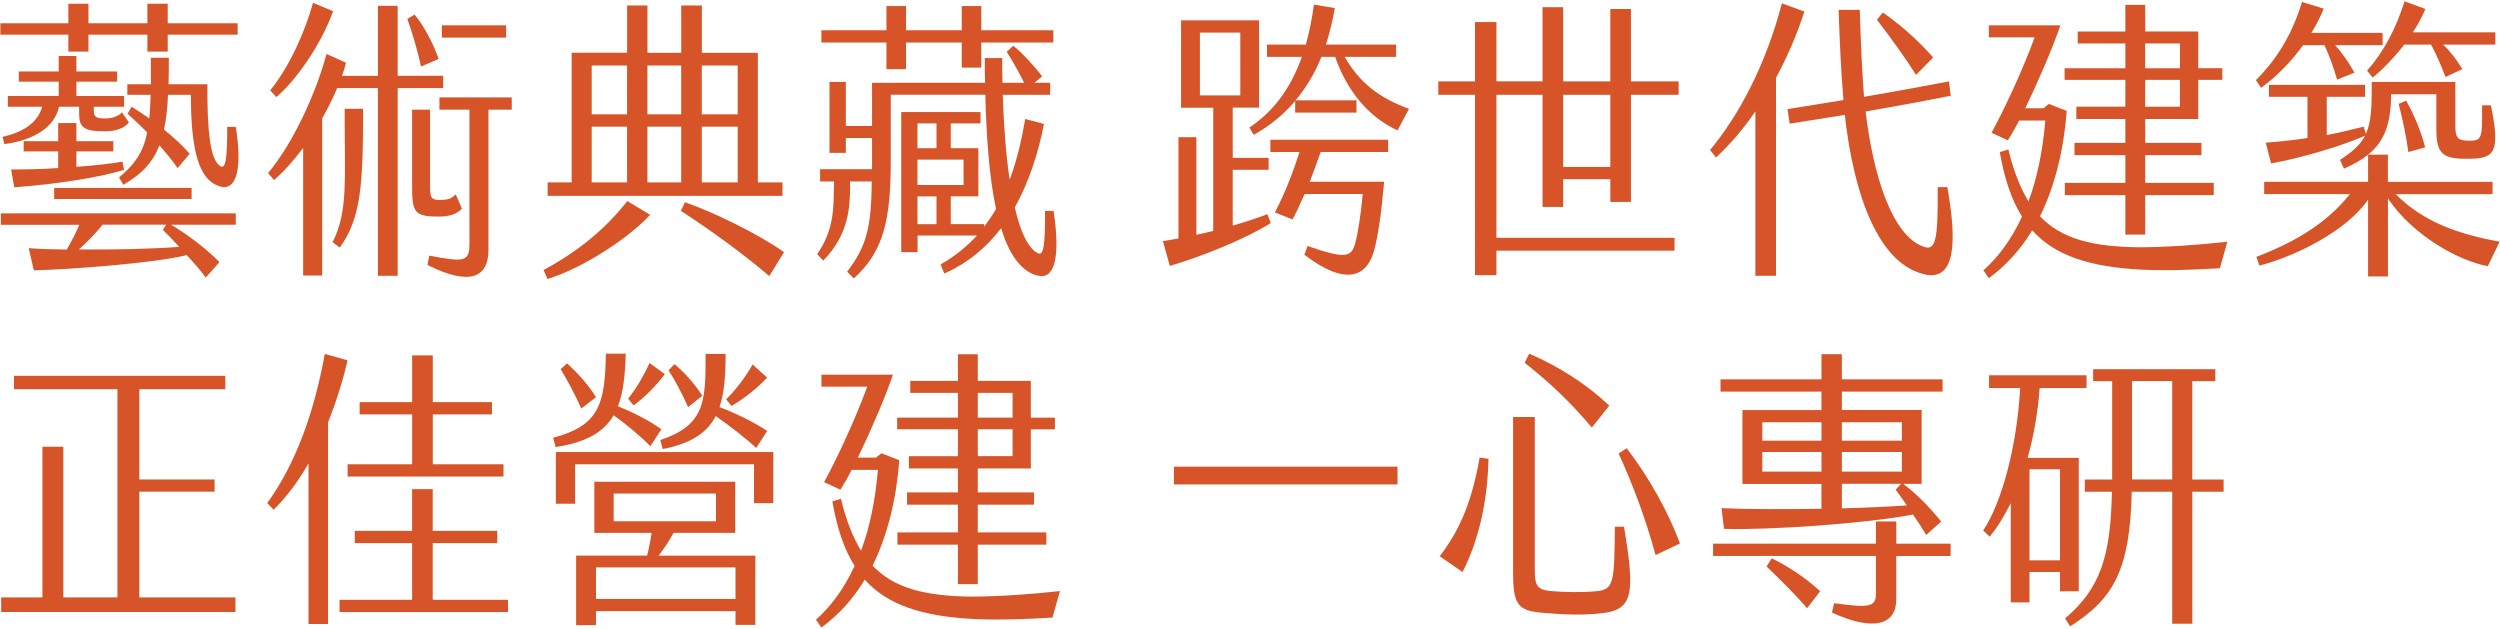
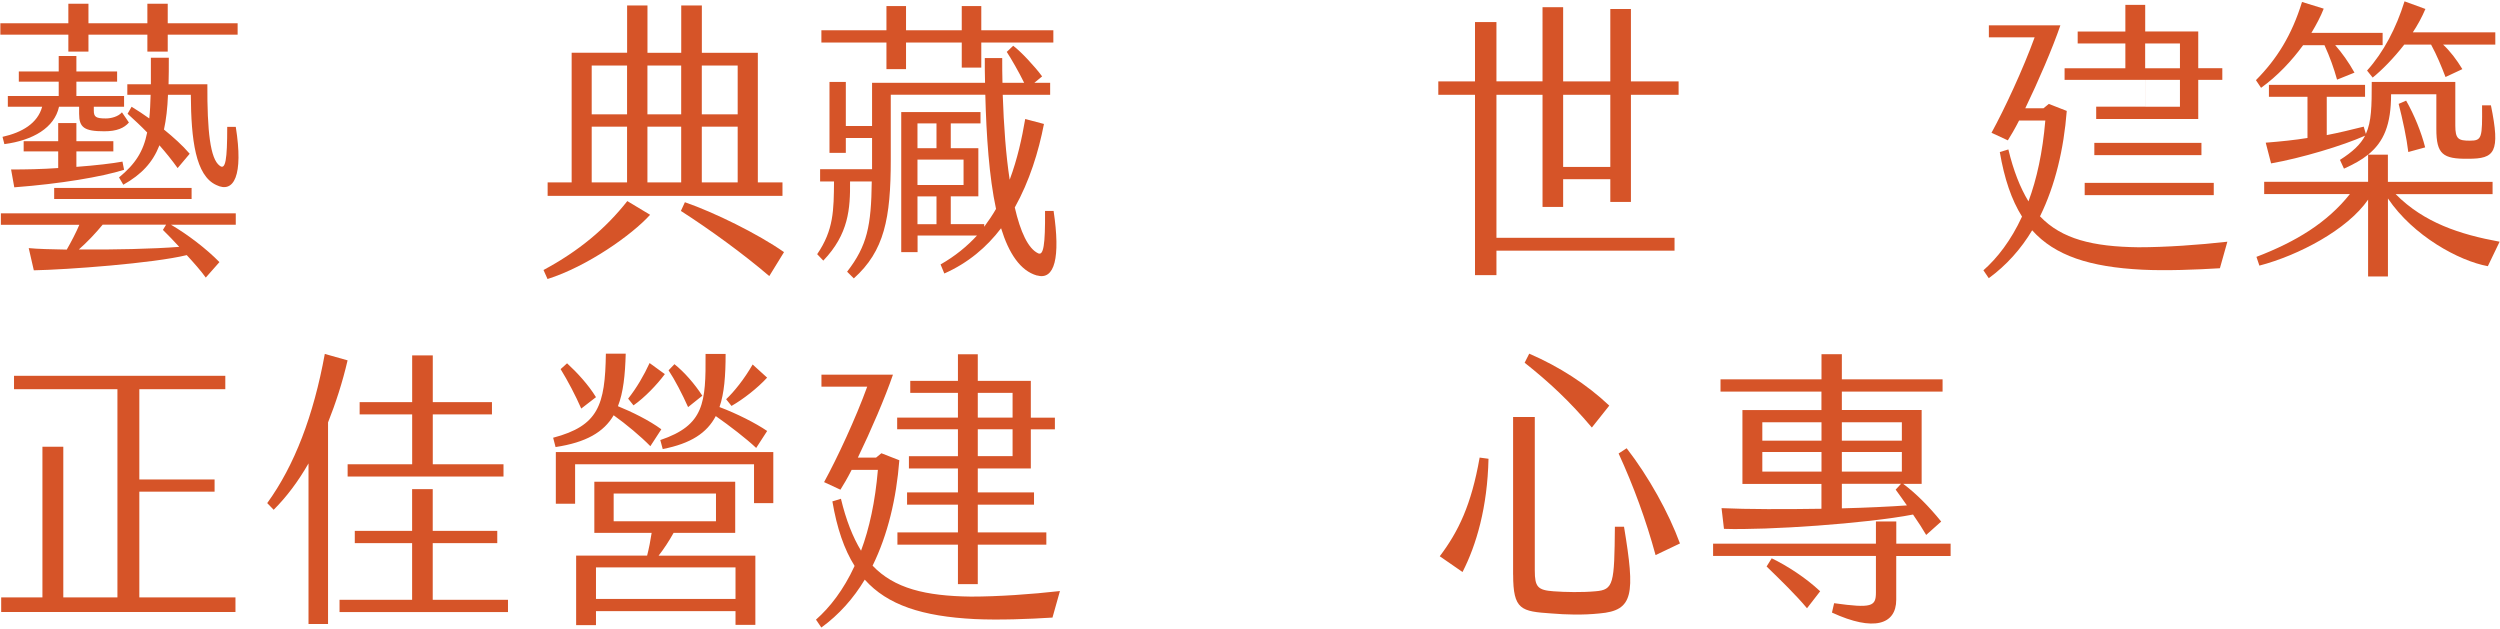
<svg xmlns="http://www.w3.org/2000/svg" id="_圖層_1" data-name="圖層_1" viewBox="0 0 485 122">
  <defs>
    <style>
      .cls-1 {
        fill: #d65428;
      }
    </style>
  </defs>
  <path class="cls-1" d="M13.26,6.72H.07v-2.21h13.19V.72h3.9v3.8h11.43V.72h3.95v3.8h13.56v2.21h-13.56v3.28h-3.95v-3.28h-11.43v3.28h-3.9v-3.28ZM.17,41.39h45.57v2.21h-12.57c3.22,1.87,6.91,4.7,9.4,7.25l-2.65,3c-.94-1.31-2.29-2.84-3.69-4.36-6.44,1.59-23.23,2.83-29.67,2.95l-.99-4.31c1.77.18,4.36.23,7.38.29.88-1.53,1.82-3.34,2.44-4.81H.17v-2.21ZM8.17,20.71H1.52v-2.09h9.87v-2.78H3.65v-1.98h7.74v-3h3.43v3h7.9v1.98h-7.9v2.78h9.25v2.09h-5.87v.74c0,1.25.42,1.53,2.34,1.53.99,0,2.39-.34,3.12-1.19l1.35,1.98c-.93,1.07-2.34,1.7-4.78,1.7-3.9,0-4.88-.74-4.88-3.4v-1.36h-3.9c-.88,4.08-5.04,6.51-10.6,7.25l-.36-1.41c3.79-.85,6.81-2.61,7.69-5.84ZM2.77,36.34l-.62-3.46c2.8,0,6.02-.06,9.14-.28v-3.23h-6.7v-1.98h6.7v-3.51h3.53v3.51h7.17v1.98h-7.17v3c3.8-.28,7.12-.68,8.94-1.02l.31,1.59c-4.31,1.36-12.31,2.72-21.3,3.4ZM37.17,38.61H10.51v-2.15h26.66v2.15ZM31.6,44.61l.62-1.02h-12.31c-1.3,1.59-3.01,3.4-4.62,4.81,6.6.06,14.39-.11,19.48-.51-1.09-1.19-2.18-2.32-3.17-3.29ZM37.01,18.39h-4.42c-.1,2.61-.36,4.81-.78,6.74,1.87,1.53,3.59,3.06,4.99,4.7l-2.34,2.78c-1.09-1.53-2.29-3.01-3.53-4.42-1.3,3.34-3.48,5.66-7.01,7.65l-.83-1.42c3.17-2.6,4.73-5.04,5.46-8.72-1.2-1.25-2.49-2.44-3.8-3.63l.78-1.36c1.19.74,2.34,1.48,3.43,2.27.15-1.36.21-2.89.26-4.59h-4.52v-2.04h4.57v-5.15h3.48c0,1.87,0,3.57-.05,5.15h7.53c-.05,9.12.57,14.5,2.39,15.8,1.14.91,1.46-1.19,1.46-7.53h1.66c1.51,9.45-.36,12.97-3.79,11.27-4-1.82-4.88-8.73-4.93-17.51Z" />
-   <path class="cls-1" d="M85.98,17.09h-8.83v36.42h-3.84V17.09h-7.9c-.83,1.98-1.82,3.97-2.91,5.89v30.47h-3.69v-24.75c-1.82,2.43-3.79,4.64-5.66,6.23l-1.14-1.36c4.78-5.66,9.3-15.46,11.33-23.1l3.79,1.7c-.21.85-.47,1.7-.78,2.55h6.96V1.12h3.84v13.59h8.83v2.38ZM53.61,18.84l-1.19-1.31c3.84-4.7,6.86-11.72,8.31-16.99l3.9,1.64c-2.23,6.18-6.96,13.2-11.01,16.65ZM66.86,21.11h3.58c0,15.01-.42,21.19-4.52,26.91l-1.4-1.02c3.01-6.06,2.34-11.55,2.34-25.89ZM81.67,12.9c-.62-3.01-1.82-6.97-2.65-9.23l1.4-.85c1.82,2.15,3.69,5.77,4.68,8.61l-3.43,1.48ZM84.99,42.01c-4.62,0-5.04-.85-5.04-5.89v-14.84h3.48v14.73c0,2.04.06,2.83,1.87,2.78,1.51,0,2.18-.17,3.12-1.08l1.19,2.78c-1.04,1.08-2.44,1.53-4.63,1.53ZM99.28,18.9v2.37h-4.52v27.24c0,5.16-3.38,7.14-11.84,2.89l.36-1.81c7.06,1.36,7.79,1.13,7.79-2.43v-25.89h-5.82v-2.37h14.02ZM98.19,7.29h-12.47v-2.38h12.47v2.38Z" />
  <path class="cls-1" d="M105.44,52.38c6.86-3.68,12.06-8.04,16.26-13.37l4.42,2.66c-3.53,3.91-12.21,10.03-19.9,12.46l-.78-1.75ZM106.22,35.38h4.68V10.23h10.76V1.06h3.95v9.18h6.55V1.06h4v9.18h10.86v25.15h4.78v2.61h-45.56v-2.61ZM121.65,12.72h-6.86v9.46h6.86v-9.46ZM121.65,24.57h-6.86v10.81h6.86v-10.81ZM132.15,12.72h-6.55v9.46h6.55v-9.46ZM132.15,24.57h-6.55v10.81h6.55v-10.81ZM132.09,40.93l.78-1.7c5.71,1.98,14.14,6.12,19.23,9.68l-2.86,4.65c-5.09-4.36-11.59-9.07-17.15-12.64ZM143.11,12.72h-6.96v9.46h6.96v-9.46ZM143.11,24.57h-6.96v10.81h6.96v-10.81Z" />
  <path class="cls-1" d="M201.17,53.45c-3.22-.91-5.46-4.3-6.96-9.17-2.8,3.68-6.39,6.73-11.01,8.78l-.73-1.76c2.8-1.59,5.14-3.51,7.07-5.61h-11.53v3.23h-3.17v-27.18h15.38v2.2h-5.77v4.81h5.35v9.34h-5.35v5.39h6.49v.51c.83-1.13,1.61-2.27,2.29-3.46-1.35-6.28-1.87-14.16-2.08-22.15h-18.34v12.58c0,11.44-1.25,17.73-7.17,23.05l-1.3-1.3c3.9-5.04,4.68-8.89,4.78-17.5h-4.21c.05,5.27-.26,10.2-5.19,15.35l-1.19-1.25c3.22-4.7,3.22-8.55,3.27-14.1h-2.7v-2.38h10.08v-6.06h-5.09v2.89h-3.17v-13.76h3.17v8.55h5.09v-8.38h21.92c-.05-1.58-.05-3.23-.05-4.81h3.38c0,1.64,0,3.23.05,4.81h4.21c-.99-2.04-2.55-4.75-3.38-6l1.25-1.19c1.45,1.07,4.21,4.02,5.61,5.94l-1.51,1.25h3.07v2.32h-9.2c.21,6.06.62,11.73,1.35,16.48,1.5-4.02,2.39-8.1,3.01-11.78l3.64.96c-1.04,5.38-2.81,11.1-5.66,16.2,1.09,4.75,2.6,7.98,4.52,8.89,1.04.51,1.4-1.53,1.35-8.22h1.66c1.35,9.07.21,13.49-3.22,12.52ZM171.97,8.25h-12.62v-2.38h12.62V1.18h3.8v4.69h10.81V1.18h3.79v4.69h13.98v2.38h-13.98v4.87h-3.79v-4.87h-10.81v5.16h-3.8v-5.16ZM177.99,28.75h3.69v-4.81h-3.69v4.81ZM177.99,35.89h8.94v-4.93h-8.94v4.93ZM181.68,38.1h-3.69v5.39h3.69v-5.39Z" />
-   <path class="cls-1" d="M245.87,41.56l.67,1.7c-4.73,3-13.09,6.4-19.59,8.33l-1.35-4.81,3.02-.51v-19.65h3.48v18.92c1.09-.23,2.19-.46,3.27-.74v-23.9h-6.24V3.95h15.12v16.93h-5.1v9.74h6.96v2.32h-6.96v10.82c2.44-.67,4.73-1.47,6.71-2.2ZM232.78,18.51h7.84V6.33h-7.84v12.18ZM273.35,21.11l-2.23,4.19c-5.61-2.61-9.72-7.53-12.11-14.27h-2.65c-1.35,3.34-3.06,6.12-5.04,8.44h11.84v2.38h-11.9v-2.27c-2.34,2.78-5.09,4.93-8.05,6.58l-.83-1.42c4.42-2.94,7.9-7.25,10.18-13.71h-6.76v-2.38h7.54c.62-2.32,1.19-4.93,1.56-7.76l4.05.68c-.42,2.55-1.04,4.93-1.72,7.08h13.61v2.38h-9.98c3.01,5.21,6.91,8.04,12.47,10.08ZM246.44,27.11h22.86v2.38h-13.09c-.63,1.81-1.35,3.79-2.13,5.77h14.44c-.57,6.52-1.2,10.54-1.92,13.25-1.35,5.05-5.3,7.19-13.56.91l.63-1.7c7.32,2.55,8.52,2.21,9.25-.56.47-1.7,1.09-5.44,1.45-9.52h-11.27c-.78,1.76-1.56,3.46-2.34,4.93l-3.43-1.36c1.92-3.63,3.59-7.99,4.78-11.72h-5.66v-2.38Z" />
  <path class="cls-1" d="M312.4,39.18v-4.42h-9.15v5.38h-4v-21.75h-8.94v27.75h34.55v2.49h-34.55v4.75h-4.16V18.39h-7.12v-2.6h7.12V4.28h4.16v11.5h8.94V1.4h4v14.39h9.15V1.74h4v14.05h9.25v2.6h-9.25v20.79h-4ZM312.4,32.38v-13.99h-9.15v13.99h9.15Z" />
-   <path class="cls-1" d="M344.54,15.1v38.4h-4v-31.89c-2.23,3.28-4.78,6.29-7.64,8.95l-1.14-1.47c5.66-6.8,10.86-16.65,13.92-28.44l4.37,1.59c-1.35,4.2-3.22,8.62-5.51,12.86ZM373.37,53.22c-8.94-2.04-13.72-15.24-15.48-30.93l-10.7,1.7-.42-2.83c3.53-.56,7.17-1.13,10.86-1.75-.47-5.27-.73-11.33-.94-17.5h4.1c.21,6.52.47,12.29.83,16.88,5.56-.96,11.12-1.98,16.47-3l.36,2.78c-5.35,1.07-10.91,2.09-16.52,3.06,1.4,11.89,4.99,24.18,11.38,26.28,2.13.67,2.7-1.13,2.6-11.61h1.87c1.82,10.19,1.77,18.35-4.42,16.93ZM371.71,14.54c-2.23-3.57-5.04-7.37-7.58-10.71l1.14-1.41c3.33,2.32,6.75,5.32,9.76,8.72l-3.33,3.4Z" />
-   <path class="cls-1" d="M432.11,46.88l-1.45,5.16c-4.57.28-10.39.51-15.07.28-10.18-.51-16.94-2.72-21.35-7.64-2.18,3.63-4.99,6.79-8.42,9.29l-1.04-1.53c2.7-2.38,5.35-5.78,7.49-10.42-2.03-3.23-3.43-7.36-4.31-12.52l1.66-.51c.99,4.13,2.29,7.42,3.9,10.08,1.61-4.31,2.75-9.52,3.27-15.69h-5.09c-.83,1.64-1.61,2.94-2.18,3.85l-3.17-1.47c2.55-4.65,6.13-12.35,8.37-18.52h-8.88v-2.32h13.87c-1.46,4.3-4.31,10.93-6.81,16.09h3.53l1.04-.85,3.48,1.36c-.57,7.36-2.23,14.44-5.19,20.45,4.21,4.42,10.28,5.89,19.07,6,5.3,0,11.74-.45,17.3-1.08ZM412.32,15.5h-11.79v-2.26h11.79v-4.81h-9.25v-2.32h9.25V.94h3.85v5.16h10.29v7.13h4.67v2.26h-4.67v7.59h-10.29v4.64h10.91v2.38h-10.91v5.38h13.3v2.38h-13.3v7.65h-3.85v-7.65h-11.74v-2.38h11.74v-5.38h-9.87v-2.38h9.87v-4.64h-9.51v-2.38h9.51v-5.21ZM416.16,13.24h6.75v-4.81h-6.75v4.81ZM416.16,20.71h6.75v-5.21h-6.75v5.21Z" />
+   <path class="cls-1" d="M432.11,46.88l-1.45,5.16c-4.57.28-10.39.51-15.07.28-10.18-.51-16.94-2.72-21.35-7.64-2.18,3.63-4.99,6.79-8.42,9.29l-1.04-1.53c2.7-2.38,5.35-5.78,7.49-10.42-2.03-3.23-3.43-7.36-4.31-12.52l1.66-.51c.99,4.13,2.29,7.42,3.9,10.08,1.61-4.31,2.75-9.52,3.27-15.69h-5.09c-.83,1.64-1.61,2.94-2.18,3.85l-3.17-1.47c2.55-4.65,6.13-12.35,8.37-18.52h-8.88v-2.32h13.87c-1.46,4.3-4.31,10.93-6.81,16.09h3.53l1.04-.85,3.48,1.36c-.57,7.36-2.23,14.44-5.19,20.45,4.21,4.42,10.28,5.89,19.07,6,5.3,0,11.74-.45,17.3-1.08ZM412.32,15.5h-11.79v-2.26h11.79v-4.81h-9.25v-2.32h9.25V.94h3.85v5.16h10.29v7.13h4.67v2.26h-4.67v7.59h-10.29v4.64h10.91v2.38h-10.91v5.38h13.3v2.38h-13.3v7.65v-7.65h-11.74v-2.38h11.74v-5.38h-9.87v-2.38h9.87v-4.64h-9.51v-2.38h9.51v-5.21ZM416.16,13.24h6.75v-4.81h-6.75v4.81ZM416.16,20.71h6.75v-5.21h-6.75v5.21Z" />
  <path class="cls-1" d="M438.64,17.03l-.99-1.48c4.05-4.08,6.96-8.72,8.94-15.17l4.21,1.3c-.57,1.47-1.4,3.06-2.39,4.7h13.82v2.38h-9.2c1.3,1.47,2.6,3.29,3.74,5.33l-3.38,1.36c-.62-2.21-1.4-4.42-2.44-6.68h-4.15c-2.18,3-4.99,6-8.16,8.27ZM484.93,46.88l-2.29,4.76c-5.61-1.02-14.5-5.89-19.38-13.14v15.13h-3.85v-14.9c-4,5.83-13.51,10.82-21.09,12.8l-.57-1.7c7.69-2.95,13.72-6.63,18.13-12.18h-16.63v-2.38h20.16v-5.27c-1.25,1.02-2.8,1.87-4.68,2.72l-.78-1.7c2.5-1.59,4-3.01,4.88-4.7-4.31,1.93-12.42,4.36-18.24,5.38l-1.04-4.02c2.96-.23,5.61-.51,8.1-.91v-7.99h-7.48v-2.32h18.65v2.32h-7.43v7.43c2.34-.45,4.68-1.02,7.17-1.64l.42,1.41c1.09-2.38,1.14-5.32,1.14-10.08h16.21v8.44c0,2.61.57,2.95,2.8,2.95,2.39,0,2.44-.51,2.39-6.85h1.72c1.87,9.17.73,10.36-4.41,10.36-4.94.06-6.18-.9-6.18-5.77v-6.74h-8.78c0,5.89-1.4,9.23-4.47,11.72h3.85v5.27h20.31v2.38h-18.81c5.51,5.55,12.47,7.82,20.16,9.23ZM459.21,13.69c3.22-3.57,5.66-8.27,7.27-13.43l4.05,1.48c-.67,1.59-1.51,3.12-2.44,4.53h16v2.38h-10.13c1.4,1.31,2.6,2.89,3.74,4.76l-3.27,1.53c-.83-2.15-1.66-4.19-2.8-6.29h-5.2c-2.08,2.67-4.31,4.93-6.13,6.4l-1.09-1.36ZM465.34,20.15l1.45-.63c1.61,2.83,2.96,6.18,3.69,9.07l-3.27.9c-.31-2.67-1.09-6.29-1.87-9.34Z" />
  <path class="cls-1" d="M45.68,115.9v2.83H.23v-2.83h8v-29.23h4.05v29.23h10.5v-40.39H2.72v-2.6h40.99v2.6h-16.68v17.51h14.6v2.37h-14.6v20.5h18.65Z" />
  <path class="cls-1" d="M63.64,81.97v39.08h-3.79v-31.15c-1.97,3.45-4.26,6.51-6.76,9l-1.25-1.3c5.3-7.31,8.99-16.99,11.17-28.94l4.42,1.25c-.99,4.25-2.29,8.27-3.8,12.06ZM98.55,116.36v2.38h-32.68v-2.38h14.08v-10.99h-11.12v-2.38h11.12v-8.1h4v8.1h12.52v2.38h-12.52v10.99h14.6ZM79.96,80.39h-10.19v-2.38h10.19v-9.06h4v9.06h11.48v2.38h-11.48v9.68h13.72v2.38h-30.24v-2.38h12.52v-9.68Z" />
  <path class="cls-1" d="M107.78,86.73l-.47-1.81c8.78-2.32,10.08-6.29,10.23-16.31h3.85c-.11,4.13-.47,7.54-1.51,10.19,2.65,1.08,6.03,2.72,8.42,4.48l-2.13,3.28c-1.82-1.87-4.73-4.3-7.12-6-1.92,3.28-5.35,5.27-11.28,6.17ZM150.02,87.7v9.91h-3.74v-7.54h-34.71v7.65h-3.74v-10.02h42.19ZM112.76,79.26c-1.09-2.5-2.6-5.38-4-7.65l1.25-1.13c1.97,1.81,4.16,4.19,5.61,6.57l-2.86,2.21ZM127.78,107.8h18.76v13.43h-3.85v-2.67h-27.07v2.72h-3.85v-13.49h13.77c.36-1.41.67-3,.88-4.42h-11.12v-9.91h27.33v9.91h-11.95c-.88,1.59-1.92,3.17-2.91,4.42ZM142.69,110.07h-27.07v6.12h27.07v-6.12ZM119.05,101.12h19.85v-5.38h-19.85v5.38ZM122.9,78.64l-1.04-1.3c1.66-2.1,3.07-4.53,4.16-6.91l2.96,2.15c-1.56,2.09-3.9,4.53-6.08,6.06ZM136.87,68.66h3.9c0,4.19-.26,7.65-1.19,10.31,3.33,1.25,7.01,3.11,9.25,4.64l-2.13,3.29c-1.92-1.81-5.09-4.25-7.84-6.18-1.72,3.28-4.83,5.32-10.29,6.4l-.47-1.75c8.57-2.89,8.83-7.25,8.78-16.71ZM133.49,78.98c-1.14-2.55-2.55-5.27-3.79-7.14l1.14-1.19c1.92,1.53,3.9,3.8,5.41,6.12l-2.76,2.21ZM141.91,78.75l-1.04-1.3c1.51-1.42,3.53-3.91,5.14-6.74l2.81,2.55c-1.87,2.04-4.63,4.19-6.91,5.49Z" />
  <path class="cls-1" d="M205.63,114.65l-1.45,5.16c-4.57.29-10.39.51-15.07.29-10.18-.51-16.94-2.72-21.35-7.65-2.18,3.63-4.99,6.8-8.42,9.29l-1.04-1.53c2.7-2.38,5.35-5.77,7.49-10.42-2.03-3.23-3.43-7.36-4.31-12.52l1.66-.51c.99,4.13,2.29,7.42,3.9,10.08,1.61-4.31,2.75-9.52,3.27-15.69h-5.09c-.83,1.64-1.61,2.94-2.18,3.85l-3.17-1.47c2.55-4.65,6.13-12.35,8.37-18.52h-8.88v-2.32h13.87c-1.46,4.31-4.31,10.93-6.81,16.09h3.53l1.04-.85,3.48,1.36c-.57,7.37-2.23,14.44-5.19,20.45,4.21,4.42,10.28,5.89,19.07,6,5.3,0,11.74-.45,17.3-1.08ZM185.84,83.28h-11.79v-2.26h11.79v-4.81h-9.25v-2.32h9.25v-5.16h3.85v5.16h10.29v7.14h4.67v2.26h-4.67v7.59h-10.29v4.65h10.91v2.38h-10.91v5.38h13.3v2.38h-13.3v7.65h-3.85v-7.65h-11.74v-2.38h11.74v-5.38h-9.87v-2.38h9.87v-4.65h-9.51v-2.38h9.51v-5.21ZM189.69,81.02h6.75v-4.81h-6.75v4.81ZM189.69,88.49h6.75v-5.21h-6.75v5.21Z" />
-   <path class="cls-1" d="M227.74,90.53h43.38v3.45h-43.38v-3.45Z" />
  <path class="cls-1" d="M279.31,107.92c3.63-4.81,6.13-9.97,7.74-19.15l1.72.23c-.21,9.4-2.34,16.7-5.04,21.97l-4.41-3.05ZM293.54,111.49v-30.59h4.21v29.79c0,3.17.57,3.8,3.64,4.02,2.28.17,5.56.23,8.1,0,3.59-.28,3.69-1.42,3.8-12.52h1.77c2.18,13.14,1.87,16.26-4.78,16.82-3.27.34-6.49.23-9.3,0-5.87-.4-7.43-.68-7.43-7.53ZM295.78,70.37l.89-1.76c5.77,2.49,11.17,5.95,15.53,10.08l-3.38,4.25c-4.31-5.1-8.26-8.78-13.04-12.57ZM314.01,87.98l1.56-1.02c4.26,5.49,8.16,12.52,10.34,18.47l-4.73,2.26c-1.87-6.85-4.26-13.37-7.17-19.71Z" />
  <path class="cls-1" d="M378.42,105.48v2.38h-10.55v8.49c0,4.82-4.36,6.23-12.47,2.49l.42-1.82c7.33,1.02,8.11.63,8.11-2.09v-7.08h-31.59v-2.38h31.59v-4.3h3.95v4.3h10.55ZM353.37,75.97h-19.59v-2.38h19.59v-4.87h3.95v4.87h19.54v2.38h-19.54v3.57h15.48v14.33h-3.58c2.44,1.81,4.99,4.36,7.37,7.31l-2.91,2.6c-.63-1.07-1.56-2.55-2.55-3.96-9.09,1.76-28.22,3.06-36.68,2.78l-.47-4.02c4.99.23,12.31.23,19.38.12v-4.81h-15.33v-14.33h15.33v-3.57ZM341.89,85.49h11.48v-3.57h-11.48v3.57ZM353.37,91.49v-3.8h-11.48v3.8h11.48ZM343.71,108.31c2.96,1.42,6.65,3.8,9.4,6.4l-2.55,3.29c-2.08-2.5-5.09-5.44-7.84-8.1l.99-1.59ZM357.32,85.49h11.64v-3.57h-11.64v3.57ZM357.32,91.49h11.64v-3.8h-11.64v3.8ZM357.32,93.87v4.75c4.83-.12,9.3-.34,12.62-.57-.78-1.13-1.56-2.2-2.18-3.06l1.04-1.13h-11.48Z" />
-   <path class="cls-1" d="M399.64,114.71v-3.74h-5.92v5.89h-3.63v-19.26c-1.3,2.61-2.7,4.87-4.1,6.51l-1.25-1.19c3.64-5.49,6.55-16.37,7.17-27.63h-6.03v-2.49h18.91v2.49h-9.09c-.36,4.81-1.19,9.4-2.34,13.53h9.92v25.89h-3.64ZM399.64,108.71v-17.67h-5.92v17.67h5.92ZM431.39,95.4h-6.08v25.6h-3.9v-25.6h-7.85c-.36,15.01-3.38,20.68-11.95,26.11l-.99-1.53c6.91-5.89,8.84-12.12,9.09-24.58h-5.25v-2.37h5.3v-19.09h-3.69v-2.32h23.7v2.32h-4.47v19.09h6.08v2.37ZM421.41,93.02v-19.09h-7.79v19.09h7.79Z" />
</svg>